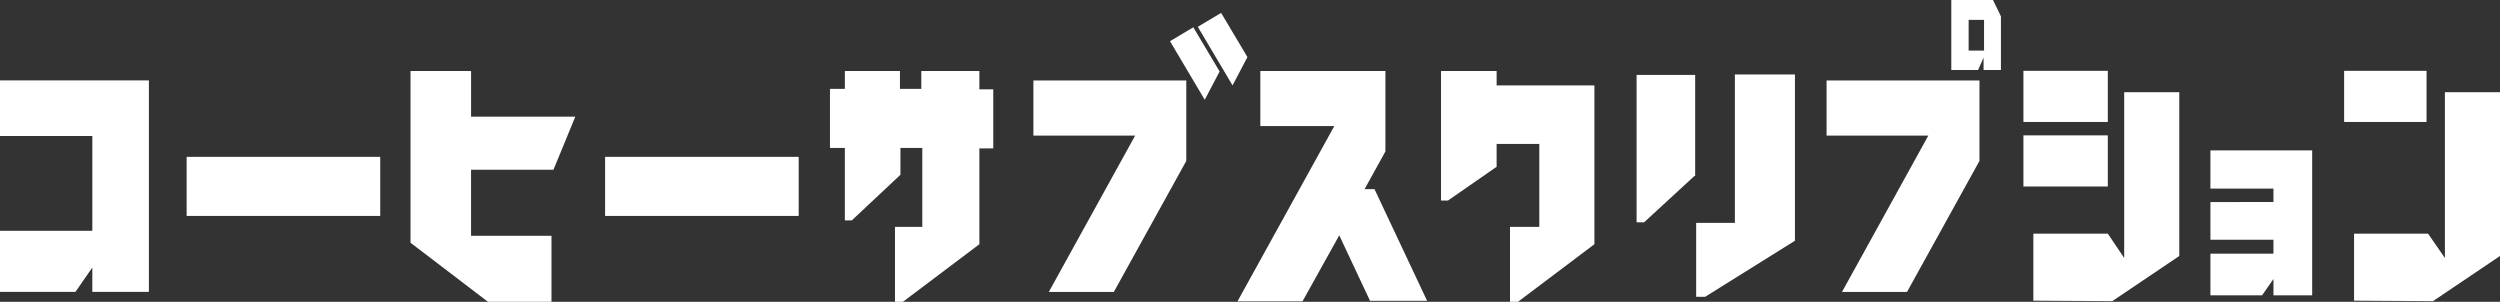
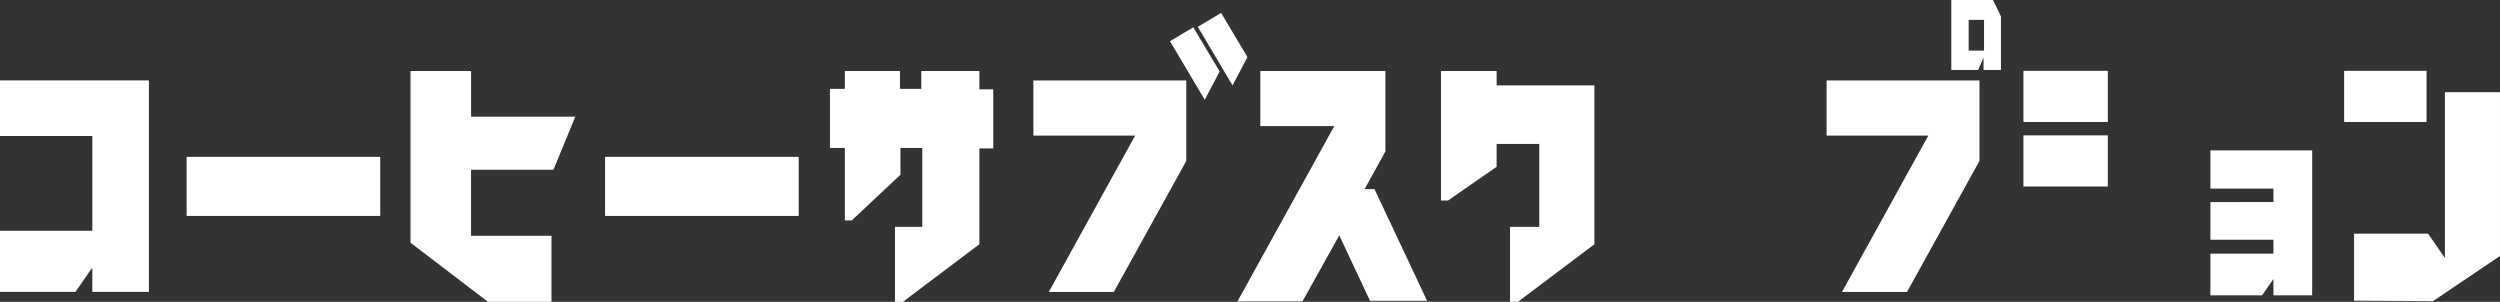
<svg xmlns="http://www.w3.org/2000/svg" viewBox="0 0 519.073 62.663" height="62.663" width="519.073">
  <rect x="0" y="0" width="519.073" height="62.663" fill="#333333" stroke="none" />
  <g transform="translate(-170.7 -288.7)">
    <path fill="#fff" transform="translate(5.125 0.438)" d="M368.923,303H356.864v3.71h-4.432V303h-11.44v3.71H337.9v12.265h3.092v15.048h1.443l10.1-9.482v-5.566h4.535v16.387H351.4v15.563h1.649l15.872-11.956V319.078h2.886V306.813h-2.886Z" />
    <path fill="#fff" transform="translate(0 0.496)" d="M170.7,304.9v11.543h19.17v19.685H170.7v12.677h15.666l3.5-5.05v5.05h11.749V304.9Z" />
    <path fill="#fff" transform="translate(7.641 0.438)" d="M450.713,319.7l-4.329,7.833h2.061l10.925,23.19H447.518l-6.39-13.6L433.5,350.822H420l20.1-36.382H424.741V303h25.972Z" />
    <path fill="#fff" transform="translate(2.535 0.438)" d="M265.974,303H253.4v35.66l16.078,12.265H282.67V337.218h-16.7V323.51h17.109l4.535-11.028H265.974Z" />
-     <path fill="#fff" transform="translate(10.105 0.459)" d="M512.562,324.725l-.206.1-10.41,9.585H500.5v-.1l-.1.1V303.8h12.162Zm20.716,13.5-18.655,11.646h-1.855V334.516h8.039V303.7h12.471Z" />
    <rect fill="#fff" transform="translate(209.452 321.268)" height="12.265" width="40.195" />
    <rect fill="#fff" transform="translate(296.336 321.268)" height="12.265" width="40.195" />
    <g transform="translate(657.411 303.408)">
      <rect fill="#fff" height="10.616" width="17.109" />
      <path fill="#fff" transform="translate(0.061 0.132)" d="M20.861,4.3V38.724l-3.5-5.05H2V47.587l16.387.1L32.3,38.311V4.3H20.861Z" />
    </g>
    <path fill="#fff" transform="translate(8.897 0.438)" d="M472.44,303H461v26.9h1.443l10.1-7.008v-4.741h8.864v17.212h-6.081v15.563h1.649l15.872-11.956V305.989h-20.3V303Z" />
    <g transform="translate(590.822 303.408)">
      <rect fill="#fff" transform="translate(0 13.398)" height="10.616" width="17.521" />
      <rect fill="#fff" height="10.616" width="17.521" />
-       <path fill="#fff" transform="translate(0.061 0.132)" d="M20.861,38.724l-3.4-5.05H2V47.587l16.387.1L32.3,38.311V4.3H20.861Z" />
    </g>
    <path fill="#fff" transform="translate(13.648 0.929)" d="M616,319v7.936h13.089v2.783H616v7.833h13.089v2.886H616v8.657h10.719l2.37-3.4v3.4h8.039V319Z" />
    <g transform="translate(385.264 305.409)">
      <path fill="#fff" d="M31.744,16.7V0H0V11.44H21.128L3.2,43.906H16.7Z" />
    </g>
    <g transform="translate(549.951 305.409)">
      <path fill="#fff" d="M31.744,16.7V0H0V11.44H21.128L3.2,43.906H16.7Z" />
    </g>
-     <path fill="#fff" transform="translate(7.224 0.168)" d="M416.706,303.373l-5.462-9.173-4.844,2.886,7.214,12.162Z" />
+     <path fill="#fff" transform="translate(7.224 0.168)" d="M416.706,303.373l-5.462-9.173-4.844,2.886,7.214,12.162" />
    <path fill="#fff" transform="translate(7.396 0.08)" d="M412,294.186l7.215,12.162,3.092-5.875-5.462-9.173Z" />
    <path fill="#fff" transform="translate(12.048)" d="M572.458,288.7H563.8v14.532h5.565l1.134-2.577v2.577h3.607V292.1ZM570.6,299.213h-3.2v-6.39h3.2Z" />
  </g>
</svg>